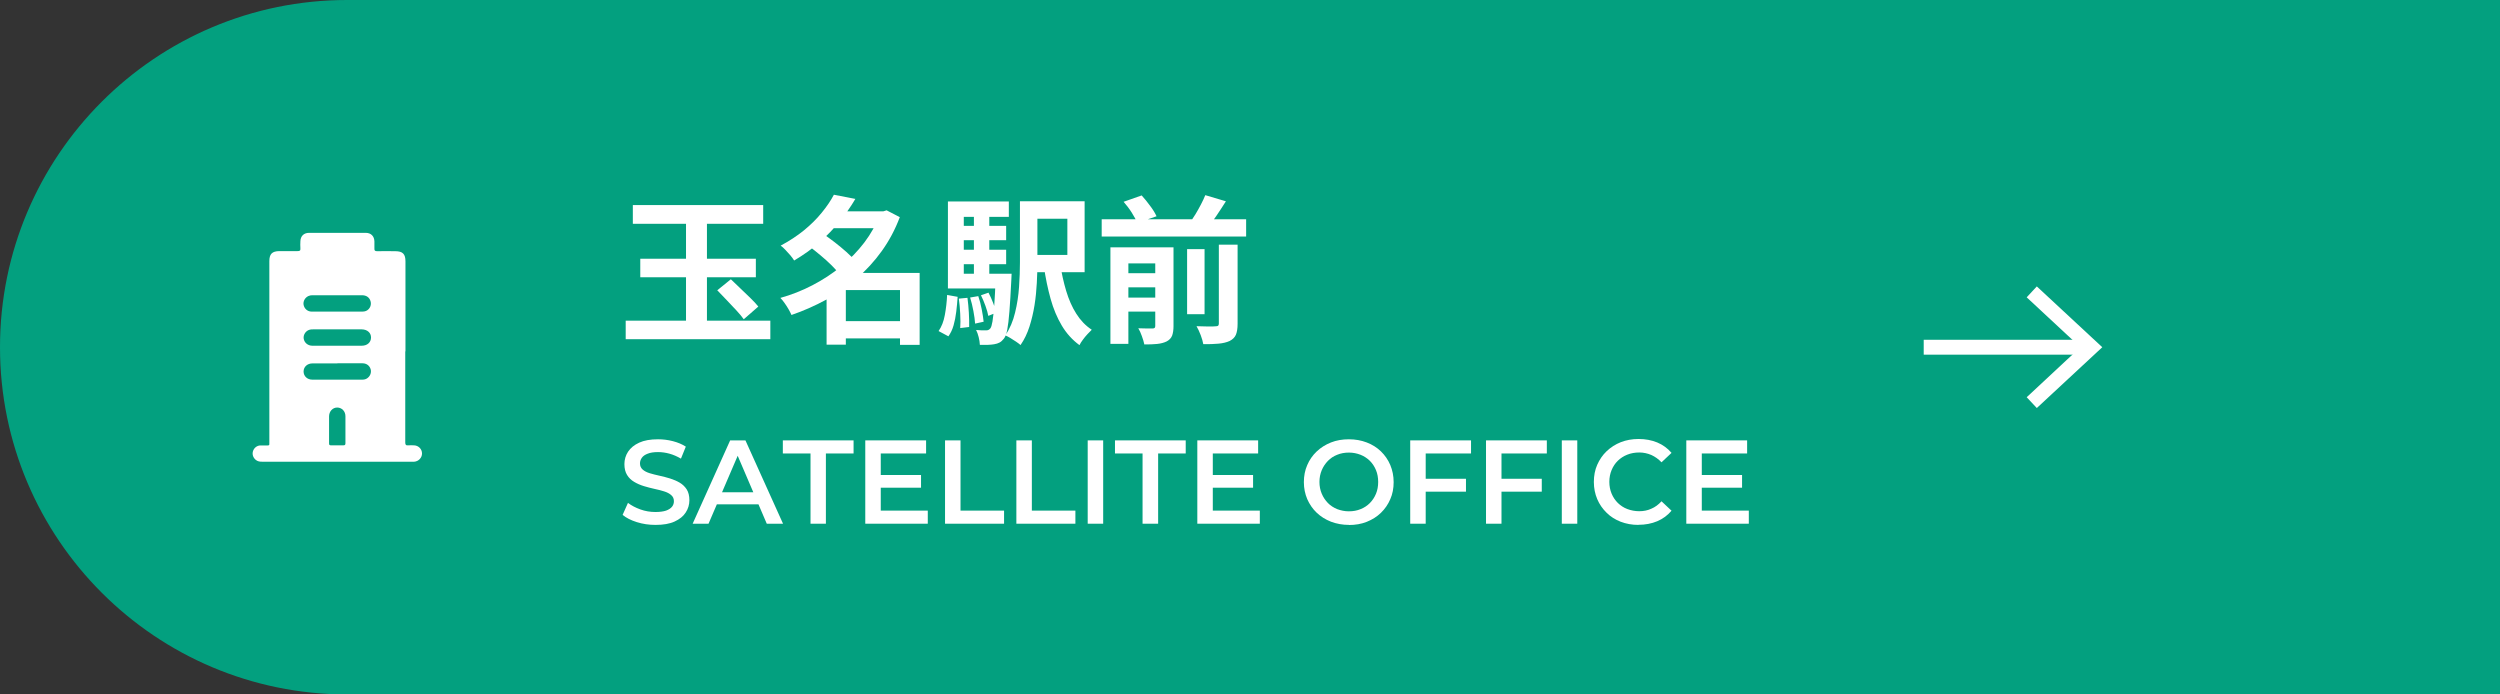
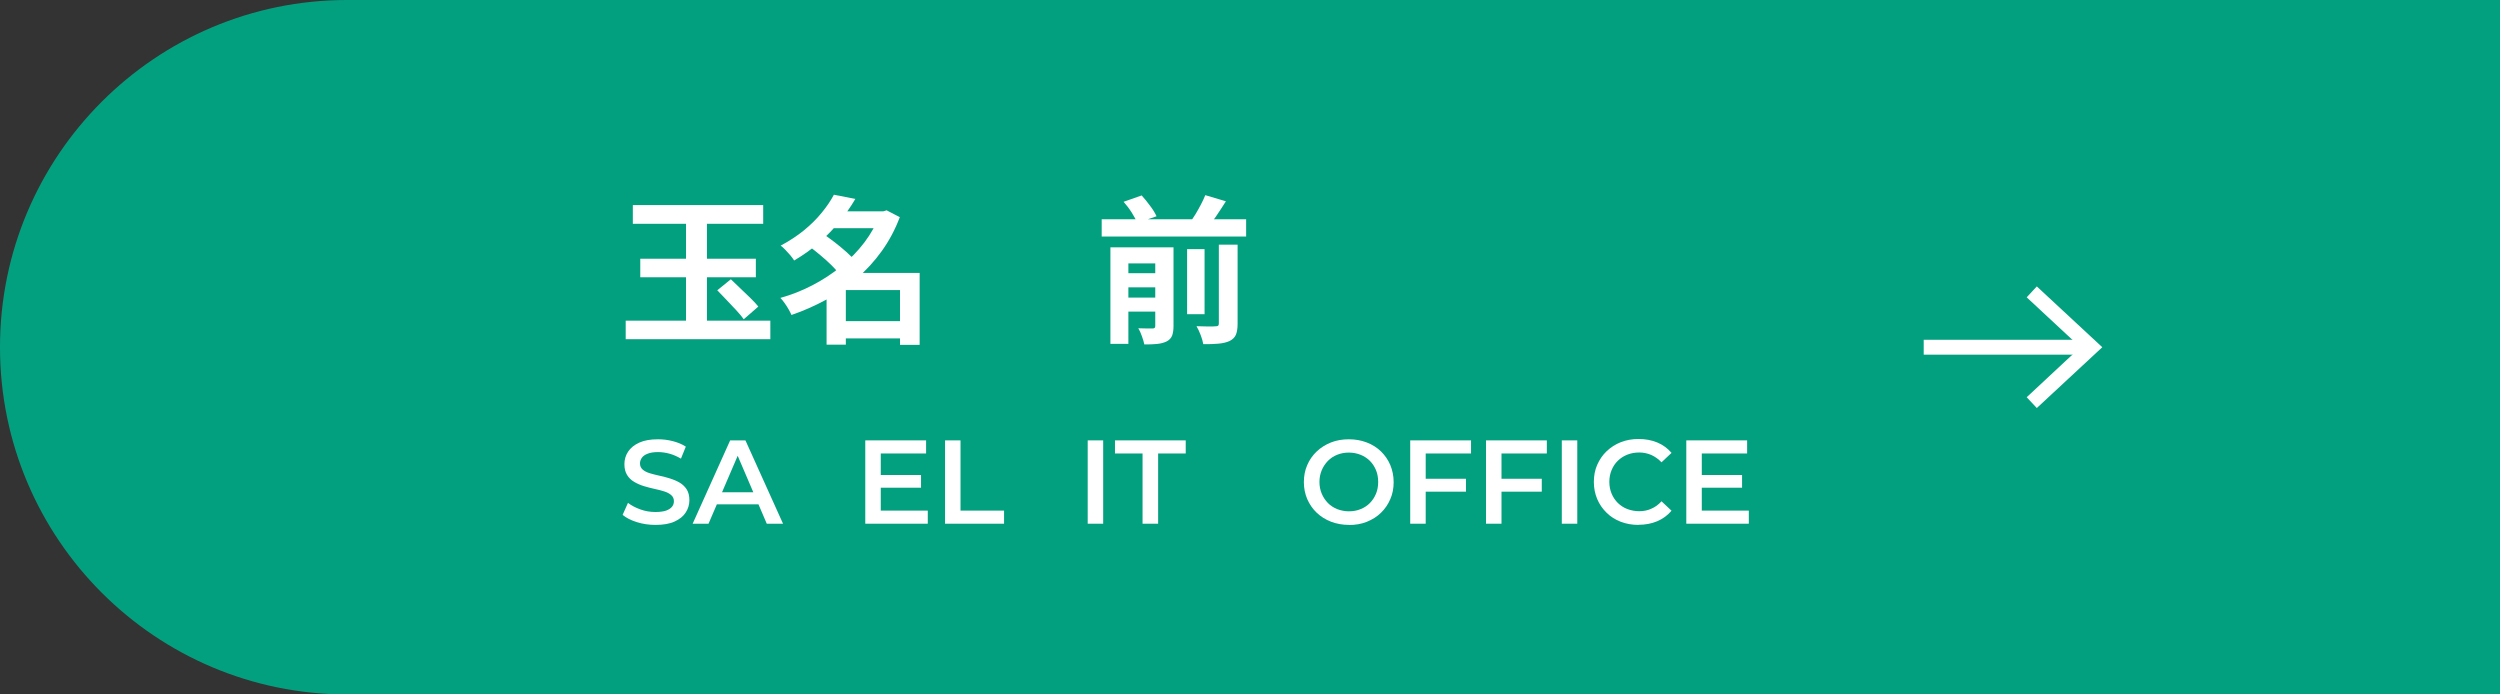
<svg xmlns="http://www.w3.org/2000/svg" id="_レイヤー_1" viewBox="0 0 252 70">
  <rect x="0" y="0" width="252" height="70" fill="#333333" stroke="none" />
  <defs>
    <style>.cls-1{stroke:#fff;stroke-miterlimit:10;stroke-width:1.5px;}.cls-1,.cls-2{fill:none;}.cls-2,.cls-3,.cls-4{stroke-width:0px;}.cls-3{fill:#fff;}.cls-4{fill:#03a07f;}</style>
  </defs>
  <path class="cls-4" d="M35,0h217v70H35C15.68,70,0,54.32,0,35h0C0,15.68,15.68,0,35,0Z" />
  <path class="cls-3" d="M63.07,32.32h14.58v1.87h-14.58v-1.87ZM63.79,20.67h13.14v1.89h-13.14v-1.89ZM64.54,26.08h11.65v1.87h-11.65v-1.87ZM69.15,21.35h2.11v12.16h-2.11v-12.16ZM72.29,29.27l1.38-1.12c.29.28.61.58.96.92.35.34.69.66,1.02.98s.59.6.79.85l-1.47,1.28c-.18-.26-.43-.55-.74-.89s-.64-.68-.98-1.04c-.34-.36-.66-.69-.94-.98Z" />
  <path class="cls-3" d="M88.7,21.3h.35l.32-.1,1.33.69c-.47,1.25-1.08,2.39-1.82,3.42-.74,1.03-1.59,1.95-2.54,2.78-.95.82-1.99,1.54-3.1,2.14s-2.26,1.11-3.46,1.52c-.08-.18-.18-.38-.3-.59s-.26-.42-.4-.62-.28-.37-.42-.51c1.11-.31,2.18-.73,3.22-1.27,1.04-.54,2.01-1.17,2.9-1.9.89-.73,1.67-1.53,2.34-2.41s1.19-1.82,1.57-2.82v-.32ZM84.06,19.63l2.16.42c-.46.78-.98,1.53-1.58,2.26-.59.73-1.26,1.43-2.02,2.1-.75.67-1.61,1.28-2.57,1.85-.1-.16-.22-.33-.38-.52s-.33-.37-.5-.55c-.17-.18-.33-.33-.48-.43.88-.47,1.67-.99,2.36-1.55.69-.57,1.28-1.15,1.78-1.77.5-.61.91-1.21,1.22-1.8ZM81.53,24.8l1.44-1.23c.37.26.77.54,1.18.86.41.32.8.64,1.17.97.37.33.67.63.9.92l-1.55,1.38c-.2-.28-.48-.59-.83-.94-.35-.35-.73-.69-1.14-1.03-.41-.34-.79-.65-1.17-.93ZM85.26,27.51h6.42v1.73h-6.42v5.5h-1.94v-5.82l1.47-1.41h.46ZM83.63,21.3h5.68v1.7h-5.68v-1.7ZM84.45,32.37h7.15v1.74h-7.15v-1.74ZM90.72,27.51h1.98v7.25h-1.98v-7.25Z" />
-   <path class="cls-3" d="M95.47,29.73l1.06.19c-.03.5-.08,1-.14,1.5-.06.5-.15.96-.27,1.38-.12.43-.3.79-.52,1.1l-.99-.53c.3-.43.51-.96.63-1.62.12-.65.2-1.33.23-2.03ZM95.55,20.31h6.14v1.55h-4.54v6.38h-1.6v-7.94ZM95.55,27.59h5.47v1.49h-5.47v-1.49ZM96.48,22.77h4.94v1.44h-4.94v-1.44ZM96.48,25.17h4.94v1.46h-4.94v-1.46ZM96.67,30.1l.85-.08c.06.46.11.96.14,1.51s.04,1.03.03,1.43l-.9.11c.03-.41.03-.88,0-1.43s-.07-1.06-.14-1.54ZM97.79,29.99l.82-.14c.14.41.26.85.35,1.34s.16.9.19,1.24l-.86.19c-.02-.35-.08-.77-.17-1.26-.09-.49-.2-.94-.33-1.36ZM98.17,21.22h1.55v7.22h-1.55v-7.22ZM100.35,27.59h1.62c-.01.34-.02.56-.03.66-.06,1.29-.13,2.34-.19,3.14-.06.81-.14,1.42-.22,1.85-.08.43-.2.73-.34.9-.14.18-.29.31-.44.39-.16.08-.33.14-.54.17-.16.03-.37.05-.62.06s-.53,0-.82,0c-.01-.23-.05-.5-.12-.78s-.16-.53-.26-.72c.21.02.41.03.58.04s.31,0,.42,0c.1,0,.18-.01.24-.04.06-.03.13-.08.19-.15.09-.11.16-.34.22-.7.06-.36.12-.91.18-1.63.06-.73.1-1.69.14-2.9v-.27ZM98.89,29.76l.75-.26c.17.32.33.67.47,1.04.14.37.25.7.31.98l-.8.32c-.05-.29-.15-.63-.29-1.02-.14-.39-.29-.74-.45-1.06ZM102.81,20.29h1.76v6.18c0,.64-.02,1.33-.06,2.06-.04.74-.11,1.48-.23,2.23s-.29,1.47-.51,2.16c-.22.69-.52,1.31-.9,1.86-.11-.1-.26-.21-.45-.34-.19-.13-.39-.25-.58-.37s-.37-.2-.5-.26c.45-.68.78-1.45.98-2.3.21-.85.34-1.71.4-2.59.06-.88.09-1.7.09-2.47v-6.18ZM103.73,20.29h5.6v7.15h-5.6v-1.74h3.86v-3.65h-3.86v-1.76ZM106.86,26.58c.15.96.35,1.87.61,2.74.26.86.59,1.63,1.02,2.3.42.67.94,1.21,1.56,1.62-.13.12-.27.27-.44.45-.17.18-.32.37-.46.56-.14.19-.26.37-.34.54-.71-.52-1.31-1.18-1.78-1.97-.47-.79-.85-1.69-1.13-2.7-.28-1.01-.51-2.1-.68-3.29l1.65-.26Z" />
  <path class="cls-3" d="M111.05,22.1h14.56v1.74h-14.56v-1.74ZM111.93,24.93h5.04v1.62h-3.23v8.11h-1.81v-9.73ZM112.96,27.54h4.14v1.42h-4.14v-1.42ZM112.96,30h4.14v1.41h-4.14v-1.41ZM113.26,20.34l1.82-.64c.29.32.58.67.86,1.06.29.38.5.73.64,1.04l-1.95.67c-.11-.29-.29-.63-.55-1.04s-.54-.77-.82-1.09ZM116.45,24.93h1.84v7.94c0,.39-.05.71-.14.96-.1.25-.28.44-.54.58-.28.14-.6.22-.97.26s-.8.05-1.29.05c-.05-.25-.14-.53-.25-.84-.11-.31-.23-.58-.36-.79.29.01.58.02.86.02s.48,0,.58,0c.1,0,.17-.02.21-.06s.06-.11.06-.19v-7.9ZM119.66,25.11h1.76v6.56h-1.76v-6.56ZM121.49,19.67l2.08.62c-.32.51-.65,1.01-.98,1.5s-.65.9-.94,1.26l-1.73-.59c.19-.26.38-.54.58-.86.19-.32.38-.65.55-.98.18-.34.32-.65.44-.94ZM122.86,24.66h1.89v7.98c0,.47-.06.83-.17,1.1-.11.26-.32.47-.63.63-.31.14-.68.23-1.12.27s-.95.06-1.54.05c-.04-.26-.13-.56-.26-.91-.13-.35-.28-.65-.42-.9.42.02.81.03,1.18.03s.62,0,.74-.02c.13,0,.22-.02.26-.06s.07-.11.07-.22v-7.97Z" />
  <path class="cls-3" d="M66.07,52.91c-.66,0-1.28-.09-1.88-.28-.6-.19-1.07-.43-1.43-.73l.54-1.21c.34.26.75.48,1.25.66.5.18,1,.26,1.52.26.44,0,.8-.05,1.07-.14.27-.1.47-.23.6-.39s.19-.35.19-.56c0-.26-.09-.46-.28-.62-.18-.16-.42-.28-.71-.37-.29-.09-.62-.18-.97-.25-.36-.08-.71-.17-1.07-.28-.36-.11-.68-.25-.98-.43-.29-.17-.53-.4-.71-.69s-.27-.66-.27-1.1.12-.87.37-1.25.62-.68,1.12-.91,1.13-.34,1.9-.34c.5,0,1,.06,1.5.19s.93.31,1.3.55l-.49,1.21c-.38-.22-.76-.39-1.16-.5s-.79-.16-1.15-.16c-.42,0-.77.05-1.04.16-.27.1-.47.24-.59.41-.12.17-.19.36-.19.57,0,.26.09.46.27.62.18.16.42.28.71.37.29.09.62.17.98.25.36.08.72.17,1.07.28.35.11.68.25.97.42.29.17.53.4.71.68.18.28.27.65.27,1.09s-.12.86-.37,1.24c-.24.38-.62.68-1.12.91s-1.14.34-1.91.34Z" />
  <path class="cls-3" d="M69.82,52.79l3.78-8.4h1.54l3.79,8.4h-1.64l-3.24-7.57h.62l-3.25,7.57h-1.6ZM71.56,50.84l.43-1.22h4.52l.42,1.22h-5.38Z" />
-   <path class="cls-3" d="M81.7,52.79v-7.08h-2.79v-1.32h7.13v1.32h-2.79v7.08h-1.56Z" />
  <path class="cls-3" d="M88.78,51.47h4.74v1.32h-6.3v-8.4h6.13v1.32h-4.57v5.76ZM88.66,47.88h4.18v1.28h-4.18v-1.28Z" />
  <path class="cls-3" d="M95.26,52.79v-8.4h1.56v7.08h4.39v1.32h-5.95Z" />
-   <path class="cls-3" d="M102.45,52.79v-8.4h1.56v7.08h4.39v1.32h-5.95Z" />
  <path class="cls-3" d="M109.64,52.79v-8.4h1.56v8.4h-1.56Z" />
  <path class="cls-3" d="M115.17,52.79v-7.08h-2.78v-1.32h7.13v1.32h-2.78v7.08h-1.56Z" />
-   <path class="cls-3" d="M122.25,51.47h4.74v1.32h-6.3v-8.4h6.13v1.32h-4.57v5.76ZM122.13,47.88h4.18v1.28h-4.18v-1.28Z" />
  <path class="cls-3" d="M135.98,52.91c-.65,0-1.25-.11-1.81-.32-.56-.22-1.04-.52-1.45-.91-.41-.39-.72-.85-.95-1.37-.22-.52-.34-1.09-.34-1.71s.11-1.2.34-1.72c.22-.52.54-.98.95-1.37.41-.39.89-.69,1.44-.91.55-.22,1.16-.32,1.81-.32s1.25.11,1.8.32,1.03.51,1.43.9c.4.39.72.85.94,1.37.22.53.34,1.1.34,1.73s-.11,1.2-.34,1.72c-.22.52-.54.98-.94,1.37s-.88.69-1.43.91-1.15.32-1.8.32ZM135.98,51.54c.42,0,.81-.07,1.17-.22.36-.14.67-.35.93-.61.26-.26.47-.58.62-.94s.22-.76.22-1.19-.07-.83-.22-1.19-.35-.67-.62-.94c-.27-.26-.58-.47-.94-.61-.36-.14-.75-.22-1.17-.22s-.82.07-1.18.22c-.36.14-.68.35-.94.62-.26.27-.47.58-.62.94-.15.36-.23.75-.23,1.18s.08.82.23,1.18c.15.36.36.67.62.94s.58.47.94.62c.37.14.76.22,1.18.22Z" />
  <path class="cls-3" d="M143.71,52.79h-1.56v-8.4h6.13v1.32h-4.57v7.08ZM143.59,48.26h4.18v1.3h-4.18v-1.3Z" />
  <path class="cls-3" d="M151.35,52.79h-1.56v-8.4h6.13v1.32h-4.57v7.08ZM151.23,48.26h4.18v1.3h-4.18v-1.3Z" />
  <path class="cls-3" d="M157.43,52.79v-8.4h1.56v8.4h-1.56Z" />
  <path class="cls-3" d="M165.15,52.91c-.65,0-1.24-.11-1.79-.32-.54-.21-1.02-.51-1.42-.91-.4-.39-.72-.85-.94-1.37s-.34-1.1-.34-1.73.11-1.21.34-1.73.54-.98.95-1.37c.41-.39.88-.69,1.43-.91.54-.21,1.14-.32,1.79-.32.69,0,1.32.12,1.88.35.57.24,1.05.59,1.44,1.05l-1.01.95c-.31-.33-.66-.57-1.03-.74-.38-.16-.78-.25-1.21-.25s-.84.07-1.21.22c-.36.14-.68.35-.95.61-.27.26-.48.58-.63.94-.15.36-.23.76-.23,1.19s.08.83.23,1.19c.15.36.36.67.63.94.27.26.58.47.95.61.37.14.77.22,1.21.22s.84-.08,1.21-.25c.38-.16.72-.41,1.03-.75l1.01.95c-.39.46-.87.82-1.44,1.06-.57.24-1.2.36-1.9.36Z" />
  <path class="cls-3" d="M171.54,51.47h4.74v1.32h-6.3v-8.4h6.13v1.32h-4.57v5.76ZM171.42,47.88h4.18v1.28h-4.18v-1.28Z" />
  <line class="cls-1" x1="193.91" y1="35" x2="210.28" y2="35" />
  <polygon class="cls-3" points="205.31 41.13 204.29 40.04 209.7 35 204.29 29.97 205.31 28.87 211.91 35 205.31 41.13" />
  <rect class="cls-2" x="22" y="23" width="24" height="24" />
-   <path class="cls-3" d="M40.85,35.41c0,3.06,0,6.13,0,9.19,0,.24.07.31.3.29.2-.02.39,0,.59,0,.45.02.8.38.8.82,0,.43-.35.8-.79.83-.06,0-.12,0-.18,0-5.05,0-10.09,0-15.14,0-.23,0-.44-.02-.63-.17-.28-.22-.4-.56-.3-.89.1-.33.4-.57.74-.58.25-.01.5,0,.75,0,.12,0,.17-.04.16-.16,0-.07,0-.14,0-.21,0-6.07,0-12.14,0-18.2,0-.73.28-1.01,1.01-1.02.61,0,1.22,0,1.83,0,.22,0,.31-.04.29-.28-.02-.24-.01-.48,0-.72.02-.52.35-.84.87-.84,1.91,0,3.81,0,5.72,0,.52,0,.85.33.87.85,0,.24.01.48,0,.72-.01.21.05.28.27.28.61-.02,1.22,0,1.83,0,.75,0,1.03.28,1.03,1.02,0,3.03,0,6.06,0,9.09ZM34,33.2c-.81,0-1.63,0-2.44,0-.11,0-.23,0-.33.03-.4.1-.67.5-.62.89.06.42.41.72.86.73,1.66,0,3.33,0,4.99,0,.56,0,.94-.34.94-.83,0-.48-.38-.81-.93-.82-.82,0-1.65,0-2.47,0ZM34,31.41h0c.82,0,1.65,0,2.47,0,.2,0,.39-.02.56-.14.3-.21.42-.57.32-.91-.11-.38-.42-.6-.86-.6-1.67,0-3.33,0-5,0-.14,0-.27.02-.4.08-.35.16-.55.53-.49.88.07.39.39.68.79.69.87.01,1.73,0,2.6,0ZM34.01,36.63c-.83,0-1.67,0-2.5,0-.53,0-.9.34-.91.81,0,.47.36.83.89.83,1.67,0,3.35,0,5.02,0,.17,0,.34-.03.49-.13.3-.2.45-.55.37-.89-.1-.38-.4-.62-.81-.63-.85,0-1.7,0-2.55,0ZM33.17,43.3c0,.46,0,.93,0,1.39,0,.16.05.2.2.2.41-.01.82-.01,1.23,0,.16,0,.22-.04.22-.21,0-.91,0-1.82,0-2.73,0-.5-.37-.87-.83-.87-.46,0-.81.38-.82.88,0,.45,0,.89,0,1.34Z" />
</svg>